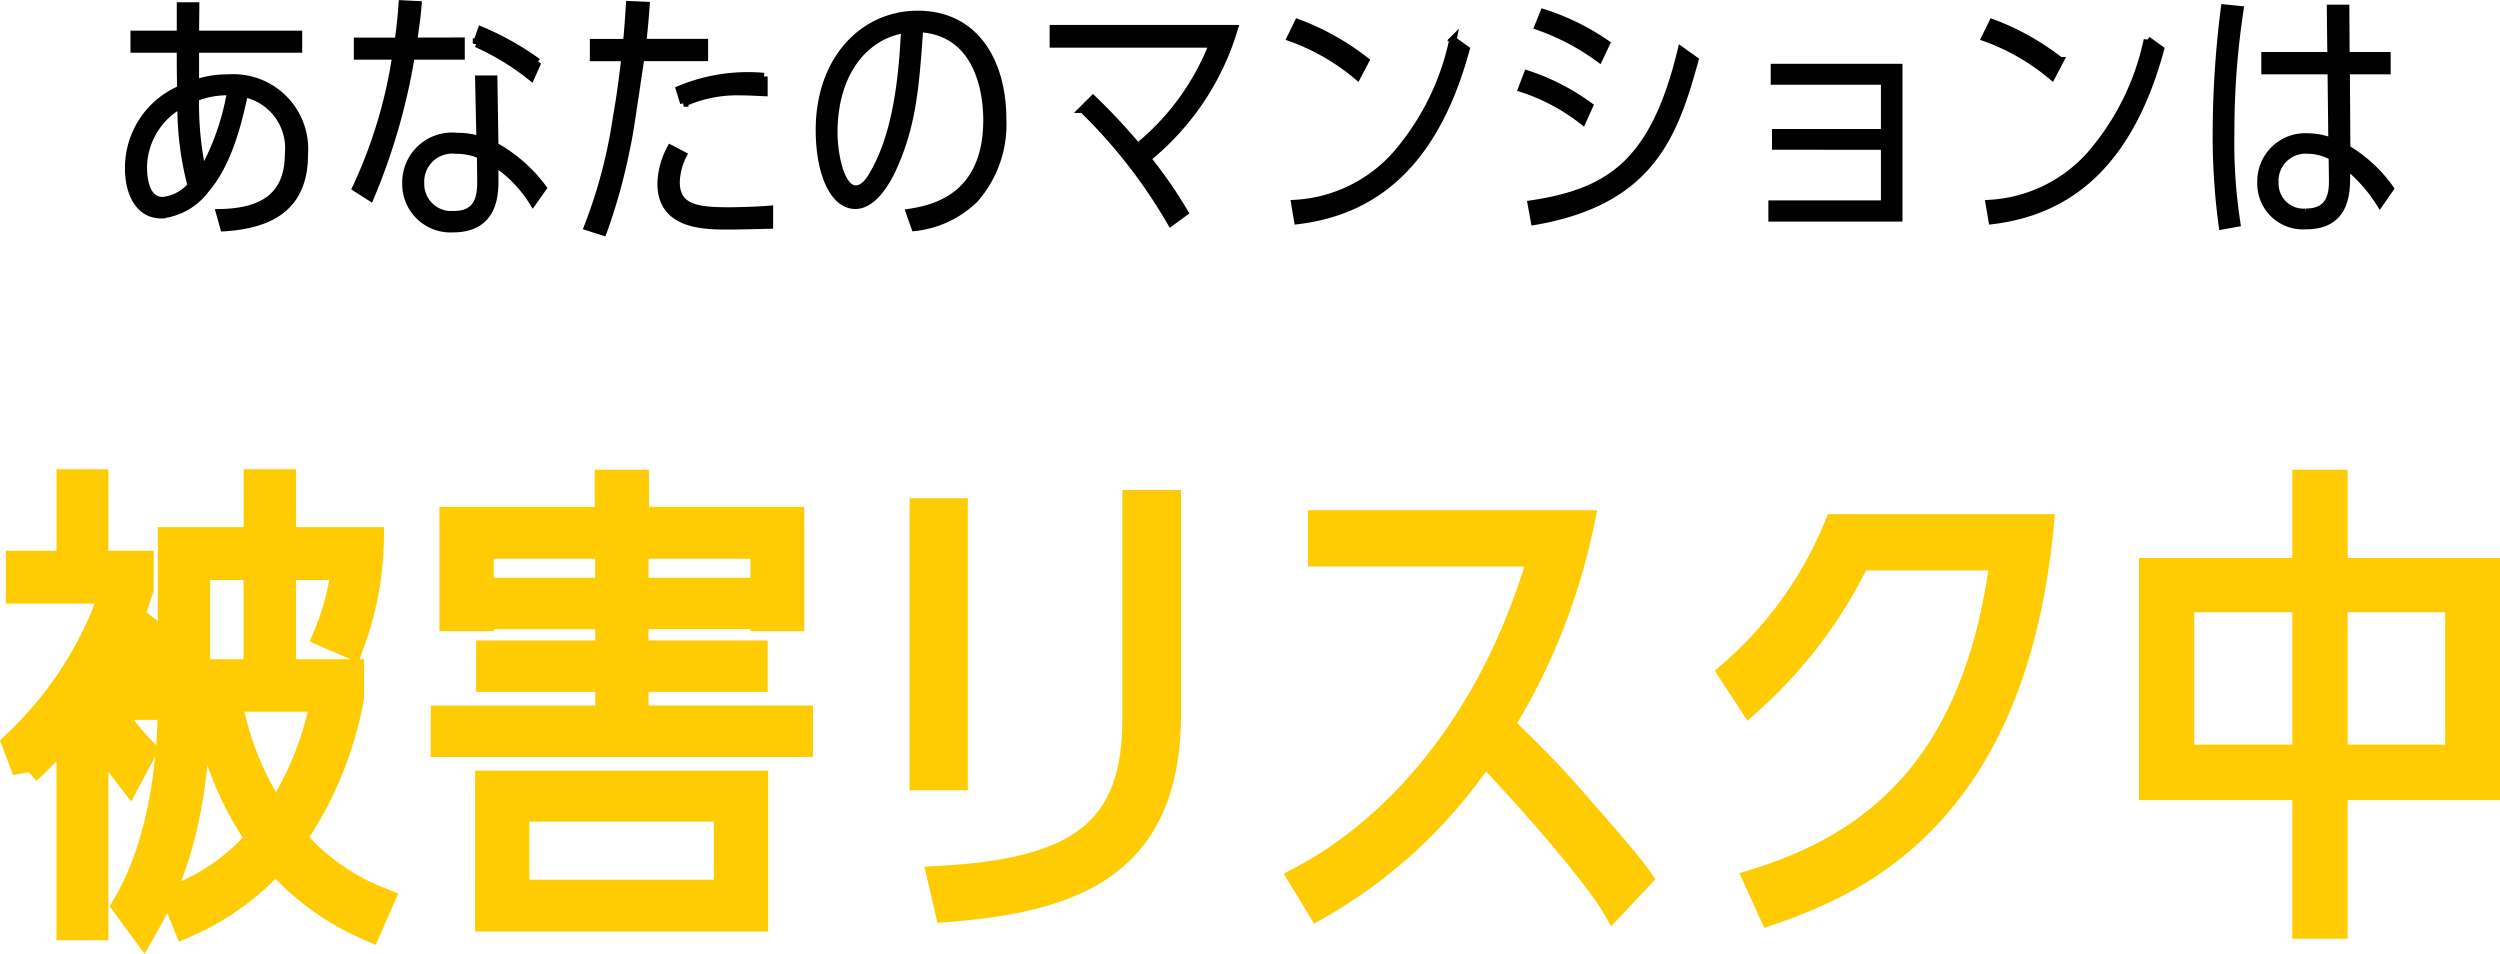
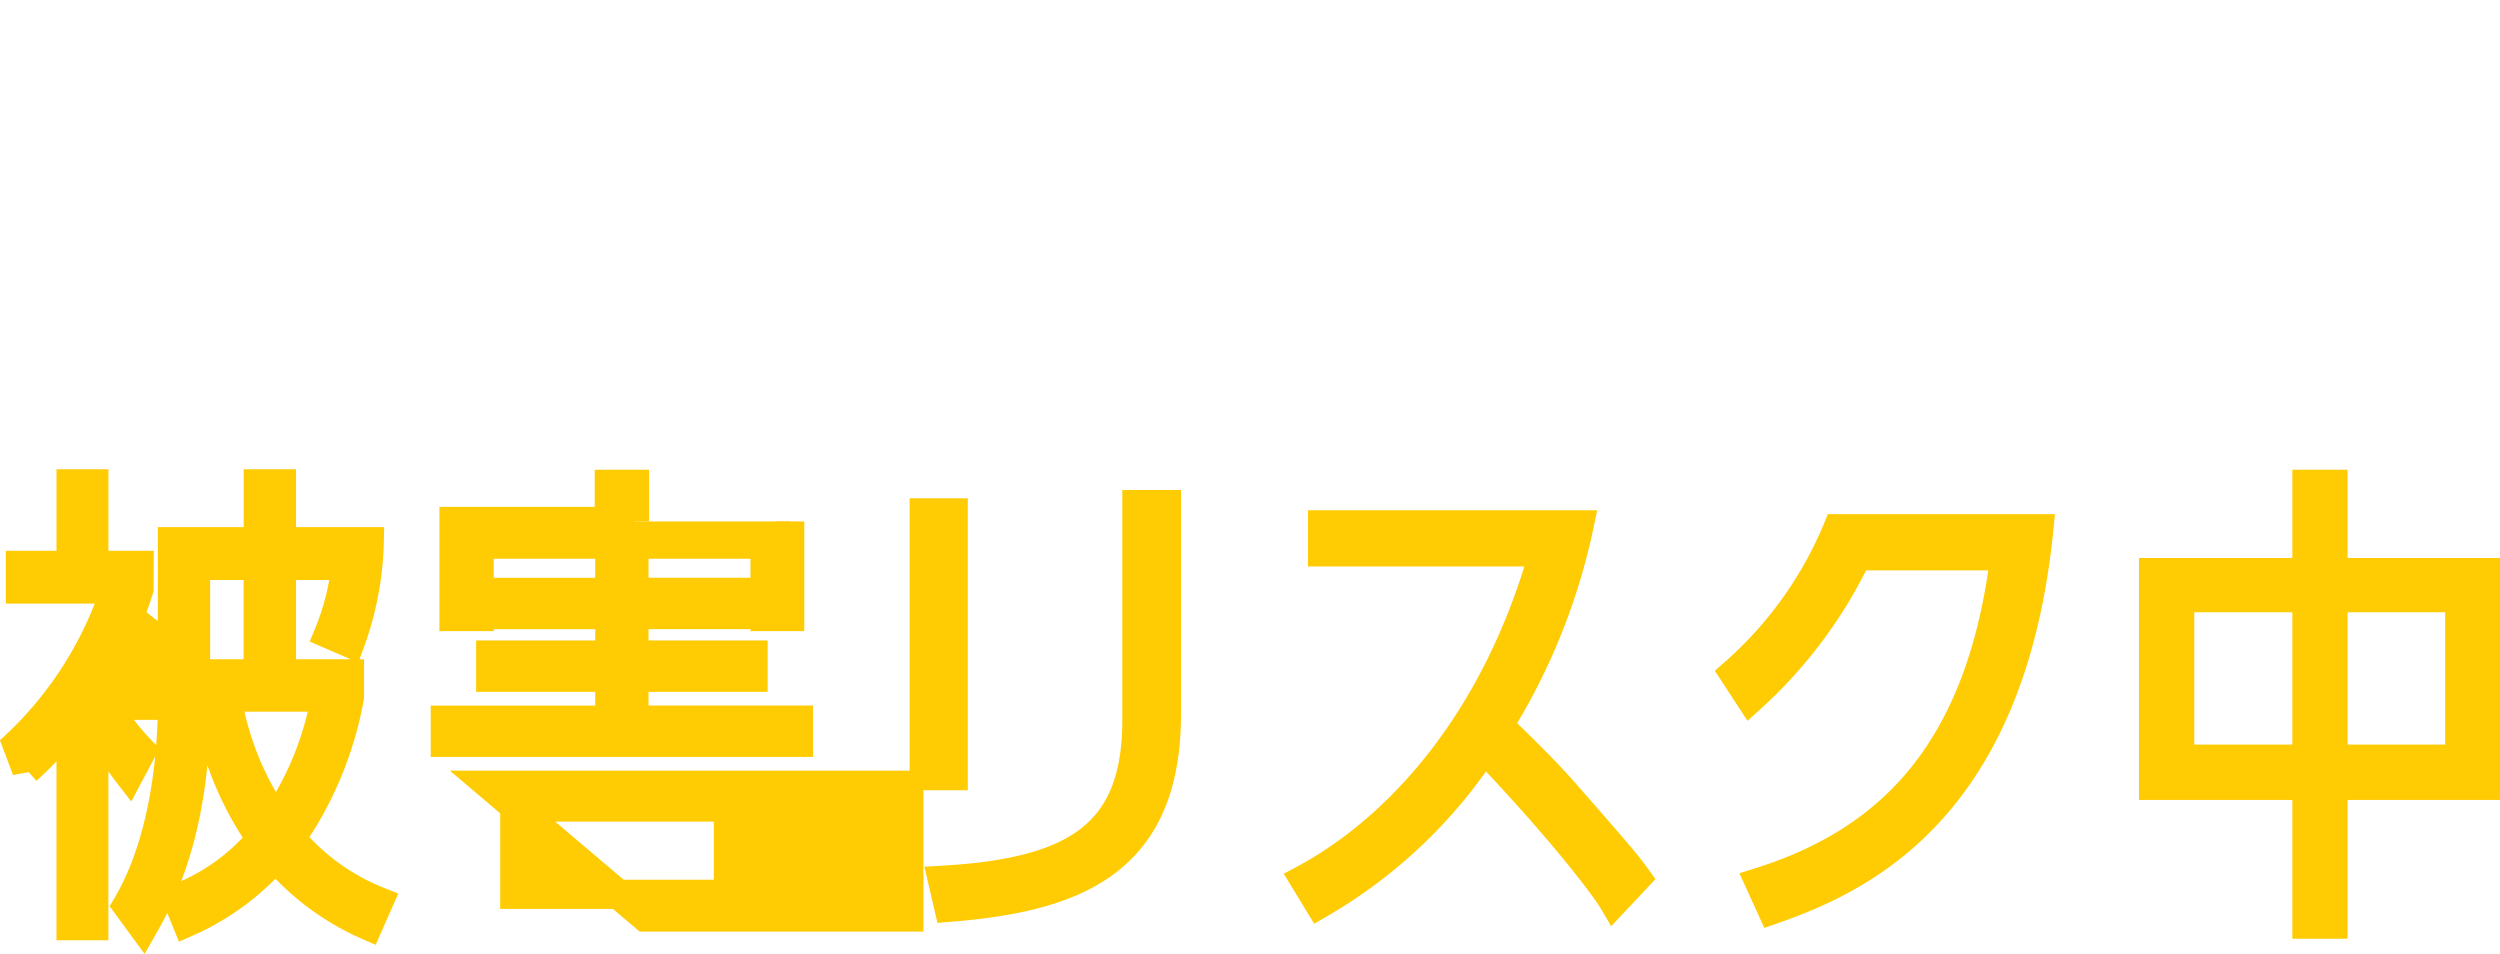
<svg xmlns="http://www.w3.org/2000/svg" width="171.061" height="65.271" viewBox="0 0 171.061 65.271">
  <g id="グループ_18873" transform="translate(-481.186 -538.084)">
-     <path id="パス_17930" d="M-72.732-13.1h8.91a21.783,21.783,0,0,1-3.4,8.382,20.555,20.555,0,0,1-3.267-7.788l-1.353.429a22.084,22.084,0,0,0,3.6,8.679A14.121,14.121,0,0,1-73.986.693l.66,1.617a17.382,17.382,0,0,0,6.072-4.455,17.657,17.657,0,0,0,6.336,4.686l.726-1.65A15.076,15.076,0,0,1-66.2-3.432,24.556,24.556,0,0,0-62.2-13.1v-1.584h-4.653V-22.11h4.422a17.013,17.013,0,0,1-1.188,4.686l1.452.627a21.544,21.544,0,0,0,1.32-6.93h-6.006v-3.96h-1.584v3.96h-5.874v11.088c0,3-.4,9.207-3.1,13.794l1.089,1.485c.957-1.683,3.6-6.27,3.6-15.213Zm0-1.584V-22.11h4.29v7.425Zm-3.861-7.425h-3.1v-5.577h-1.551v5.577h-3.465v1.617h6.5A25.588,25.588,0,0,1-84.942-9.867l.66,1.749a20.7,20.7,0,0,0,3.036-3.366V2.541h1.551V-11.55a24.773,24.773,0,0,0,2.409,3.762l.858-1.617A18.864,18.864,0,0,1-79.6-13.86a30.688,30.688,0,0,0,3-6.633Zm-.033,9.57a18.774,18.774,0,0,0,2.046-3.927l-1.188-.924a17.991,17.991,0,0,1-2.013,3.861Zm32.241-7.722H-52.3v1.518h7.92v2.772h-8.151v1.518h8.151v2.937H-55.638V-10h24.156v-1.518H-42.735v-2.937h8.151v-1.518h-8.151v-2.772h7.92v-1.518h-7.92V-22.44h-1.65Zm1.683-4.851v-2.541h-1.716v2.541H-55.044v6.5h1.716v-4.95h19.569v4.95h1.683v-6.5Zm-9.9,27.06h18.051V-7.062H-52.6ZM-36.267.4H-50.886V-5.577h14.619Zm15.378-26.1h-1.98V-7.722h1.98ZM-6.3-26.268H-8.316V-11.55c0,7.722-3.993,10.461-13.3,10.989l.429,1.848C-12.507.594-6.3-1.815-6.3-11.946ZM25.872-.726c-.66-.924-1.452-1.848-4.95-5.841-1.023-1.155-1.98-2.145-4.488-4.587a42.583,42.583,0,0,0,5.511-13.728H4.389v1.848H19.536C15.972-10.461,8.745-3.63,3.135-.627L4.158,1.056A33.649,33.649,0,0,0,15.444-9.6C21.021-3.729,23.76-.033,24.321.924ZM39.633-24.618a26.819,26.819,0,0,1-7.095,9.9L33.66-13a31.5,31.5,0,0,0,7.293-9.768H51.084C49.434-9.5,43.329-3.267,34.287-.429l.858,1.881C41.217-.66,51.48-5.412,53.394-24.618ZM73.524-7.062H83.952V-21.615H73.524v-6.039H71.742v6.039H61.248V-7.062H71.742v9.5h1.782Zm0-1.782V-19.9H82.2V-8.844Zm-1.782,0H63.03V-19.9h8.712Z" transform="translate(567.296 598.879)" fill="#ffcb02" stroke="#ffcb02" stroke-width="2" />
-     <path id="パス_17929" d="M-73.764-10.386c0,.252.018,1.206.018,1.566A5.864,5.864,0,0,0-77.31-3.384c0,1.62.666,3.168,2.25,3.168a4.379,4.379,0,0,0,3.006-1.71c1.422-1.638,2.16-4.14,2.664-6.588a3.818,3.818,0,0,1,3.024,4.086c0,2.718-1.494,4.014-4.716,4.068l.288,1.026c3.348-.2,5.508-1.53,5.508-4.986a4.874,4.874,0,0,0-5.22-5.256,6.608,6.608,0,0,0-2.232.36v-2.34h7.056v-1.008h-7.056l.018-1.944h-1.044v1.944h-3.168v1.008h3.168Zm1.512,7.236a21.992,21.992,0,0,1-.486-5.076,5.872,5.872,0,0,1,2.412-.414A17.14,17.14,0,0,1-72.252-3.15Zm-.774.936A3,3,0,0,1-74.97-1.188C-76-1.188-76.3-2.34-76.3-3.528a4.988,4.988,0,0,1,2.574-4.23A21.289,21.289,0,0,0-73.026-2.214Zm24.066.162a10.255,10.255,0,0,0-3.294-2.88L-52.326-9.5h-1.026l.09,4.158a4.975,4.975,0,0,0-1.566-.234,3.159,3.159,0,0,0-3.51,3.186A3.058,3.058,0,0,0-55.116.738c2.9,0,2.862-2.484,2.862-3.4v-1.1a8.619,8.619,0,0,1,2.61,2.682Zm-4.248-.5c.018,1.188-.234,2.322-1.836,2.322a2.1,2.1,0,0,1-2.286-2.16,2.167,2.167,0,0,1,2.412-2.25,4.183,4.183,0,0,1,1.692.342Zm-4.608-9.54c.2-1.44.234-1.62.306-2.5l-1.08-.054c-.054.738-.09,1.26-.27,2.556h-2.79v1.008h2.628a32.764,32.764,0,0,1-2.736,9.036l.99.63a42.693,42.693,0,0,0,2.79-9.666h3.42V-12.1Zm8.5,1.422a19.68,19.68,0,0,0-3.87-2.178l-.324.918A17.372,17.372,0,0,1-49.77-9.648Zm6.282-3.924c-.09,1.422-.126,1.836-.2,2.592H-45.5v1.026h2.16c-.162,1.386-.342,2.772-.594,4.158A34.057,34.057,0,0,1-45.9.612l1.062.342a38.816,38.816,0,0,0,1.584-5.706c.216-.99.288-1.512.99-6.228h4.356v-1.026h-4.23c.126-1.134.162-1.6.234-2.538Zm9.2,4.914a12.186,12.186,0,0,0-5.778.882l.288.936a8.893,8.893,0,0,1,3.924-.774c.576,0,1.116.036,1.566.054Zm.378,9.09c-1.1.09-2.484.108-2.754.108-2.178,0-3.636-.18-3.636-1.98A4.351,4.351,0,0,1-39.366-4.3l-.864-.45a5.352,5.352,0,0,0-.648,2.394c0,2.9,2.952,2.9,4.7,2.9.45,0,2.016-.036,2.718-.054ZM-23.508.648a6.963,6.963,0,0,0,4.086-1.926A7.729,7.729,0,0,0-17.5-6.768c0-3.852-1.836-7.164-5.814-7.164-3.708,0-6.732,3.06-6.732,7.92,0,2.88.936,5.148,2.466,5.148,1.17,0,2.088-1.494,2.556-2.52,1.386-3.024,1.566-5.76,1.836-9.576,4.356.252,4.608,5.022,4.608,6.246,0,5.436-3.852,6.1-5.292,6.336Zm-.7-13.554c-.162,3.654-.63,7.4-2.25,10.062-.234.4-.612.864-1.1.864-1.044,0-1.494-2.412-1.494-3.87C-29.052-9.756-27.108-12.438-24.21-12.906ZM-5.058-.378a30.691,30.691,0,0,0-2.556-3.69A18.007,18.007,0,0,0-1.656-12.96H-14.04V-11.9H-3.132A17.026,17.026,0,0,1-8.262-4.86a41.009,41.009,0,0,0-3.06-3.276l-.7.7A35.8,35.8,0,0,1-5.994.306ZM7.326-10.764A17.406,17.406,0,0,0,2.7-13.356L2.2-12.33A14.9,14.9,0,0,1,6.768-9.7ZM2.682.18c5-.612,9.306-3.582,11.52-11.718l-.9-.648A17.514,17.514,0,0,1,9.378-4.3,9.986,9.986,0,0,1,2.484-.99ZM23.8-11.934a16.278,16.278,0,0,0-4.284-2.106l-.378.936a15.951,15.951,0,0,1,4.176,2.2ZM22.644-7.668A15.415,15.415,0,0,0,18.4-9.846l-.378.99a13.556,13.556,0,0,1,4.158,2.214Zm6.282-3.8c-1.872,7.74-4.914,9.7-10.26,10.512L18.882.234c8.01-1.386,9.576-5.958,10.98-11.034ZM42.84-4.914v3.96h-7.7V0h8.676V-10.3H35.3v.936H42.84v3.528H35.388v.918Zm12.006-5.85a17.406,17.406,0,0,0-4.626-2.592l-.5,1.026A14.9,14.9,0,0,1,54.288-9.7ZM50.2.18c5-.612,9.306-3.582,11.52-11.718l-.9-.648A17.514,17.514,0,0,1,56.9-4.3,9.986,9.986,0,0,1,50-.99ZM73.386-11.106H68.868v1.026H73.4l.054,4.86a4.617,4.617,0,0,0-1.62-.324,3.036,3.036,0,0,0-3.24,3.1,2.877,2.877,0,0,0,3.1,2.97c2.772,0,2.754-2.34,2.754-3.492v-.612a10.368,10.368,0,0,1,2.286,2.574l.7-1.008a9.748,9.748,0,0,0-2.97-2.736L74.43-10.08h2.79v-1.026H74.412l-.018-3.24H73.35Zm.108,8.316c.018.882.018,2.394-1.818,2.394a1.954,1.954,0,0,1-2.124-2.016A2.1,2.1,0,0,1,71.8-4.644a3.486,3.486,0,0,1,1.674.45ZM66.942.36a35.569,35.569,0,0,1-.414-6.192,55.049,55.049,0,0,1,.63-8.424L66.1-14.364a68.691,68.691,0,0,0-.558,8.334A45.883,45.883,0,0,0,65.952.54Z" transform="translate(567.296 552.998)" stroke="#000" stroke-width="0.5" />
+     <path id="パス_17930" d="M-72.732-13.1h8.91a21.783,21.783,0,0,1-3.4,8.382,20.555,20.555,0,0,1-3.267-7.788l-1.353.429a22.084,22.084,0,0,0,3.6,8.679A14.121,14.121,0,0,1-73.986.693l.66,1.617a17.382,17.382,0,0,0,6.072-4.455,17.657,17.657,0,0,0,6.336,4.686l.726-1.65A15.076,15.076,0,0,1-66.2-3.432,24.556,24.556,0,0,0-62.2-13.1v-1.584h-4.653V-22.11h4.422a17.013,17.013,0,0,1-1.188,4.686l1.452.627a21.544,21.544,0,0,0,1.32-6.93h-6.006v-3.96h-1.584v3.96h-5.874v11.088c0,3-.4,9.207-3.1,13.794l1.089,1.485c.957-1.683,3.6-6.27,3.6-15.213Zm0-1.584V-22.11h4.29v7.425Zm-3.861-7.425h-3.1v-5.577h-1.551v5.577h-3.465v1.617h6.5A25.588,25.588,0,0,1-84.942-9.867l.66,1.749a20.7,20.7,0,0,0,3.036-3.366V2.541h1.551V-11.55a24.773,24.773,0,0,0,2.409,3.762l.858-1.617A18.864,18.864,0,0,1-79.6-13.86a30.688,30.688,0,0,0,3-6.633Zm-.033,9.57a18.774,18.774,0,0,0,2.046-3.927l-1.188-.924a17.991,17.991,0,0,1-2.013,3.861Zm32.241-7.722H-52.3v1.518h7.92v2.772h-8.151v1.518h8.151v2.937H-55.638V-10h24.156v-1.518H-42.735v-2.937h8.151v-1.518h-8.151v-2.772h7.92v-1.518h-7.92V-22.44h-1.65Zm1.683-4.851v-2.541h-1.716v2.541H-55.044v6.5h1.716v-4.95h19.569v4.95h1.683v-6.5m-9.9,27.06h18.051V-7.062H-52.6ZM-36.267.4H-50.886V-5.577h14.619Zm15.378-26.1h-1.98V-7.722h1.98ZM-6.3-26.268H-8.316V-11.55c0,7.722-3.993,10.461-13.3,10.989l.429,1.848C-12.507.594-6.3-1.815-6.3-11.946ZM25.872-.726c-.66-.924-1.452-1.848-4.95-5.841-1.023-1.155-1.98-2.145-4.488-4.587a42.583,42.583,0,0,0,5.511-13.728H4.389v1.848H19.536C15.972-10.461,8.745-3.63,3.135-.627L4.158,1.056A33.649,33.649,0,0,0,15.444-9.6C21.021-3.729,23.76-.033,24.321.924ZM39.633-24.618a26.819,26.819,0,0,1-7.095,9.9L33.66-13a31.5,31.5,0,0,0,7.293-9.768H51.084C49.434-9.5,43.329-3.267,34.287-.429l.858,1.881C41.217-.66,51.48-5.412,53.394-24.618ZM73.524-7.062H83.952V-21.615H73.524v-6.039H71.742v6.039H61.248V-7.062H71.742v9.5h1.782Zm0-1.782V-19.9H82.2V-8.844Zm-1.782,0H63.03V-19.9h8.712Z" transform="translate(567.296 598.879)" fill="#ffcb02" stroke="#ffcb02" stroke-width="2" />
  </g>
</svg>